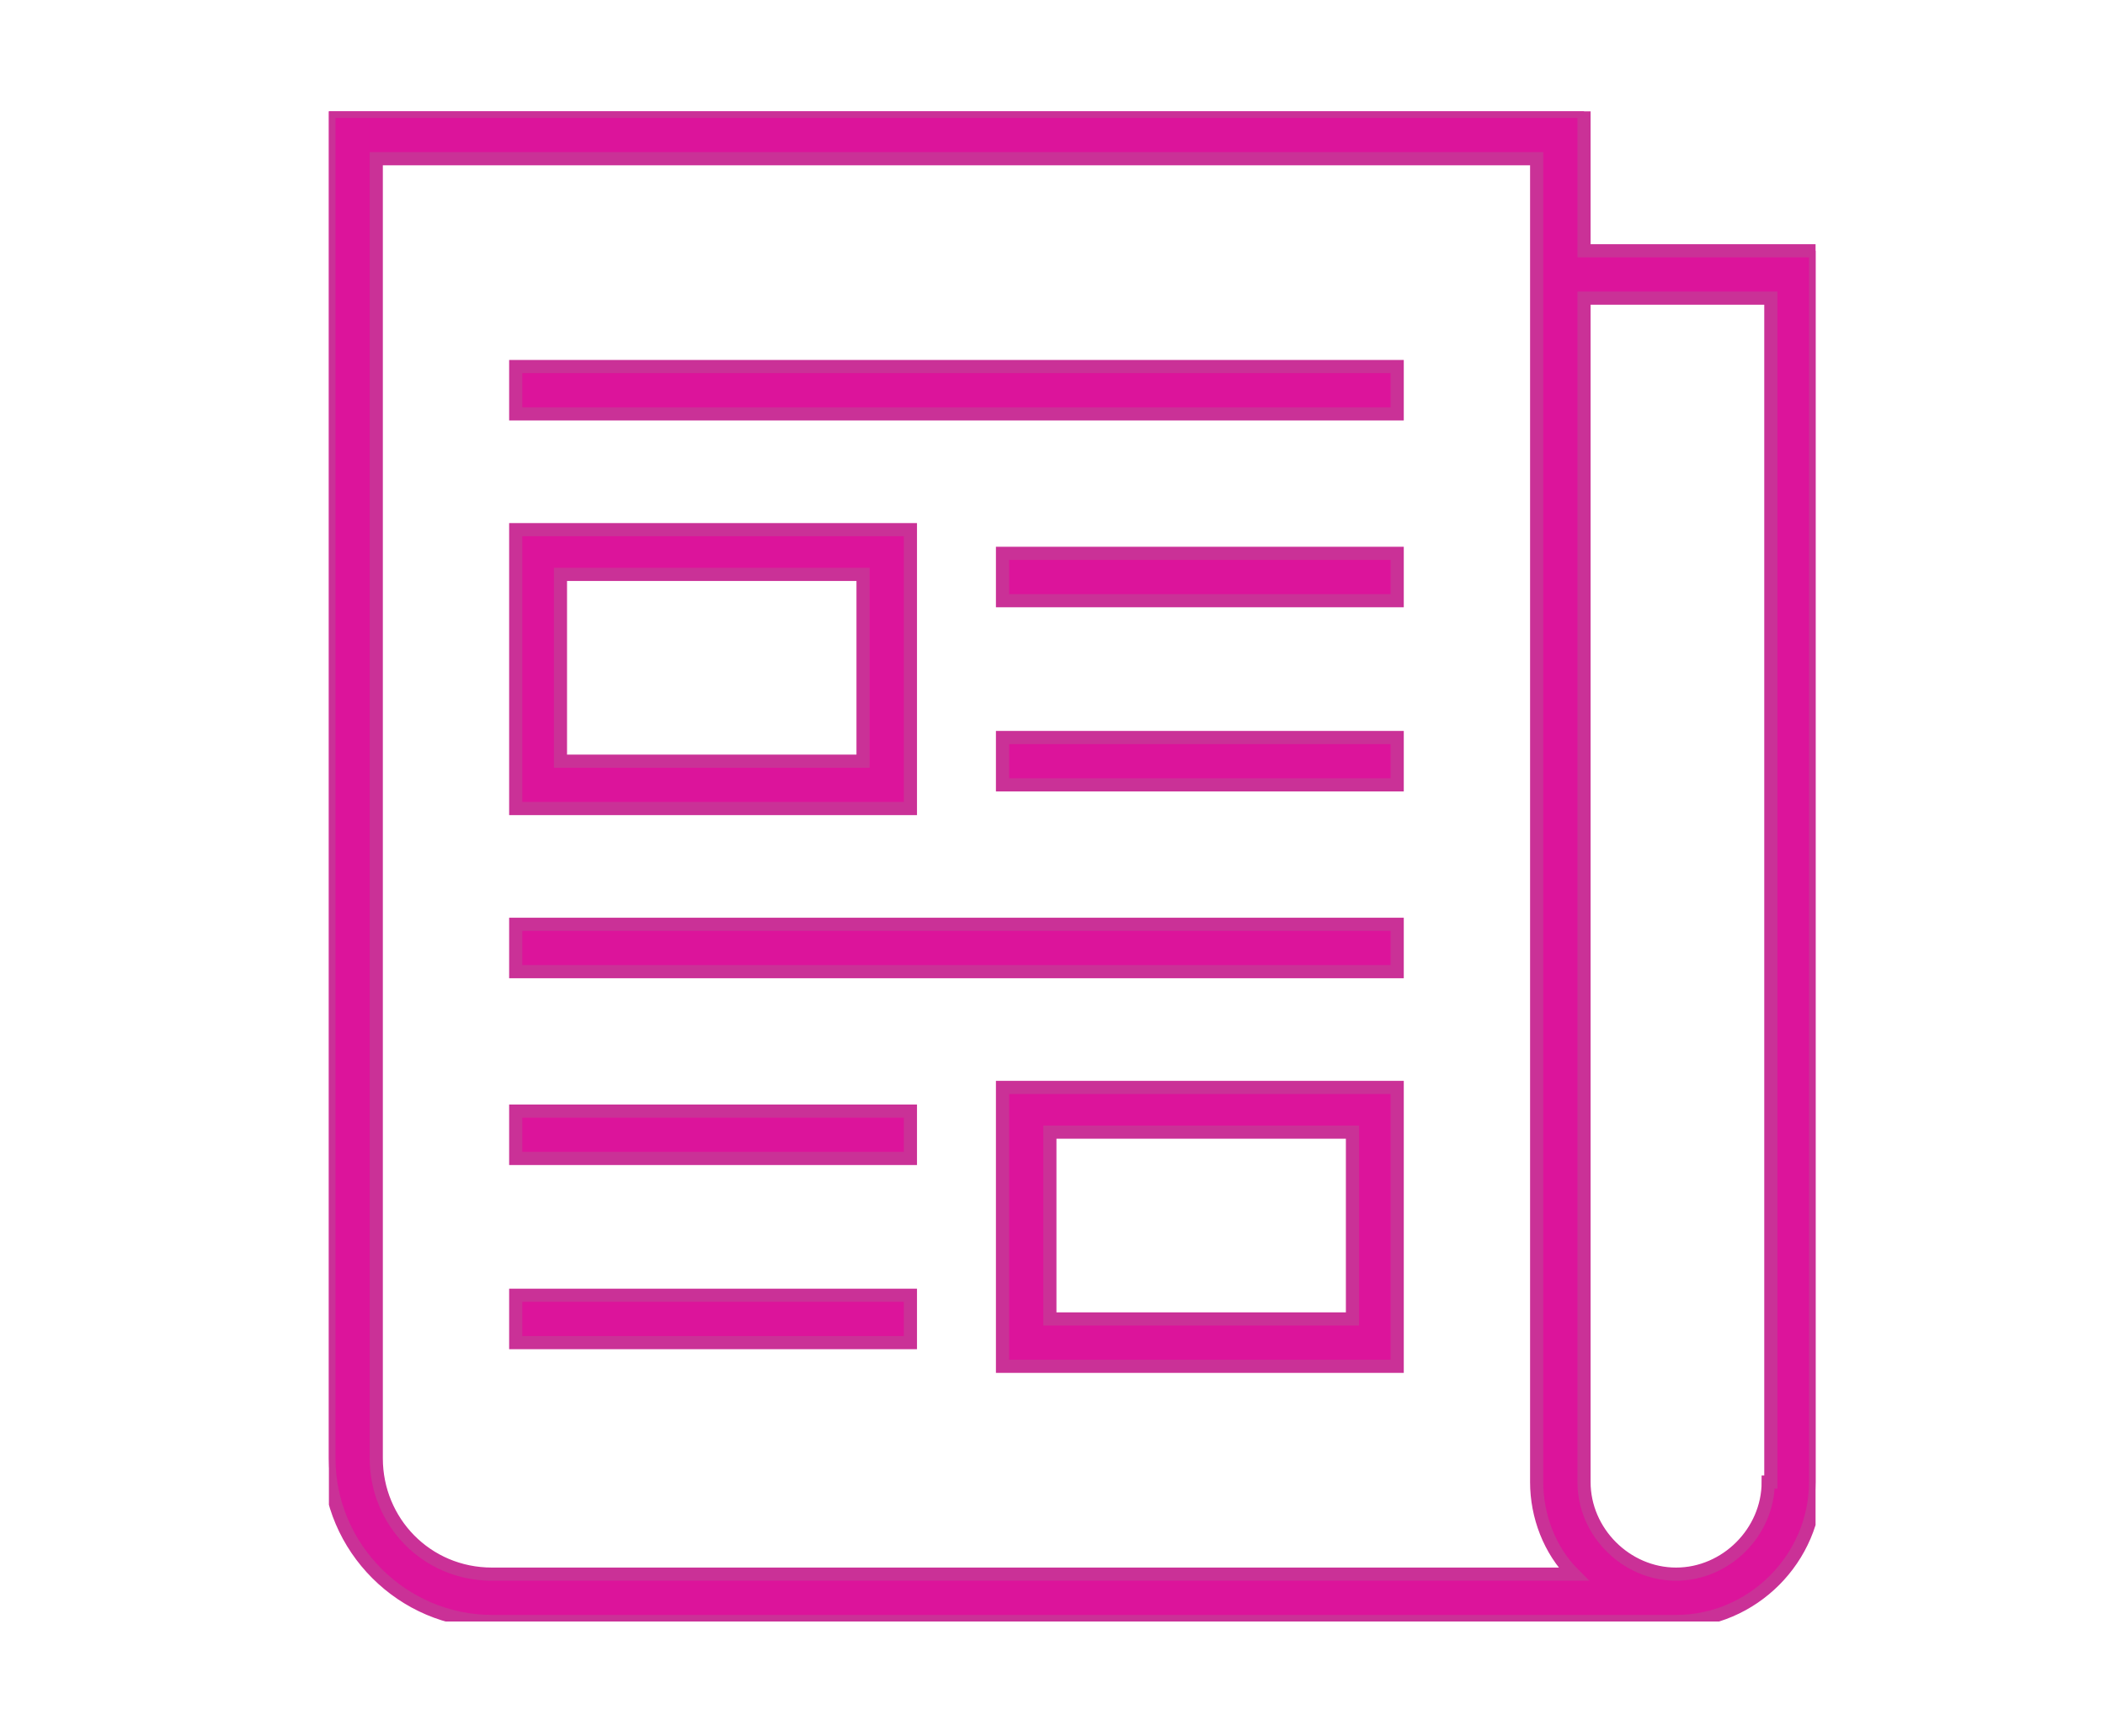
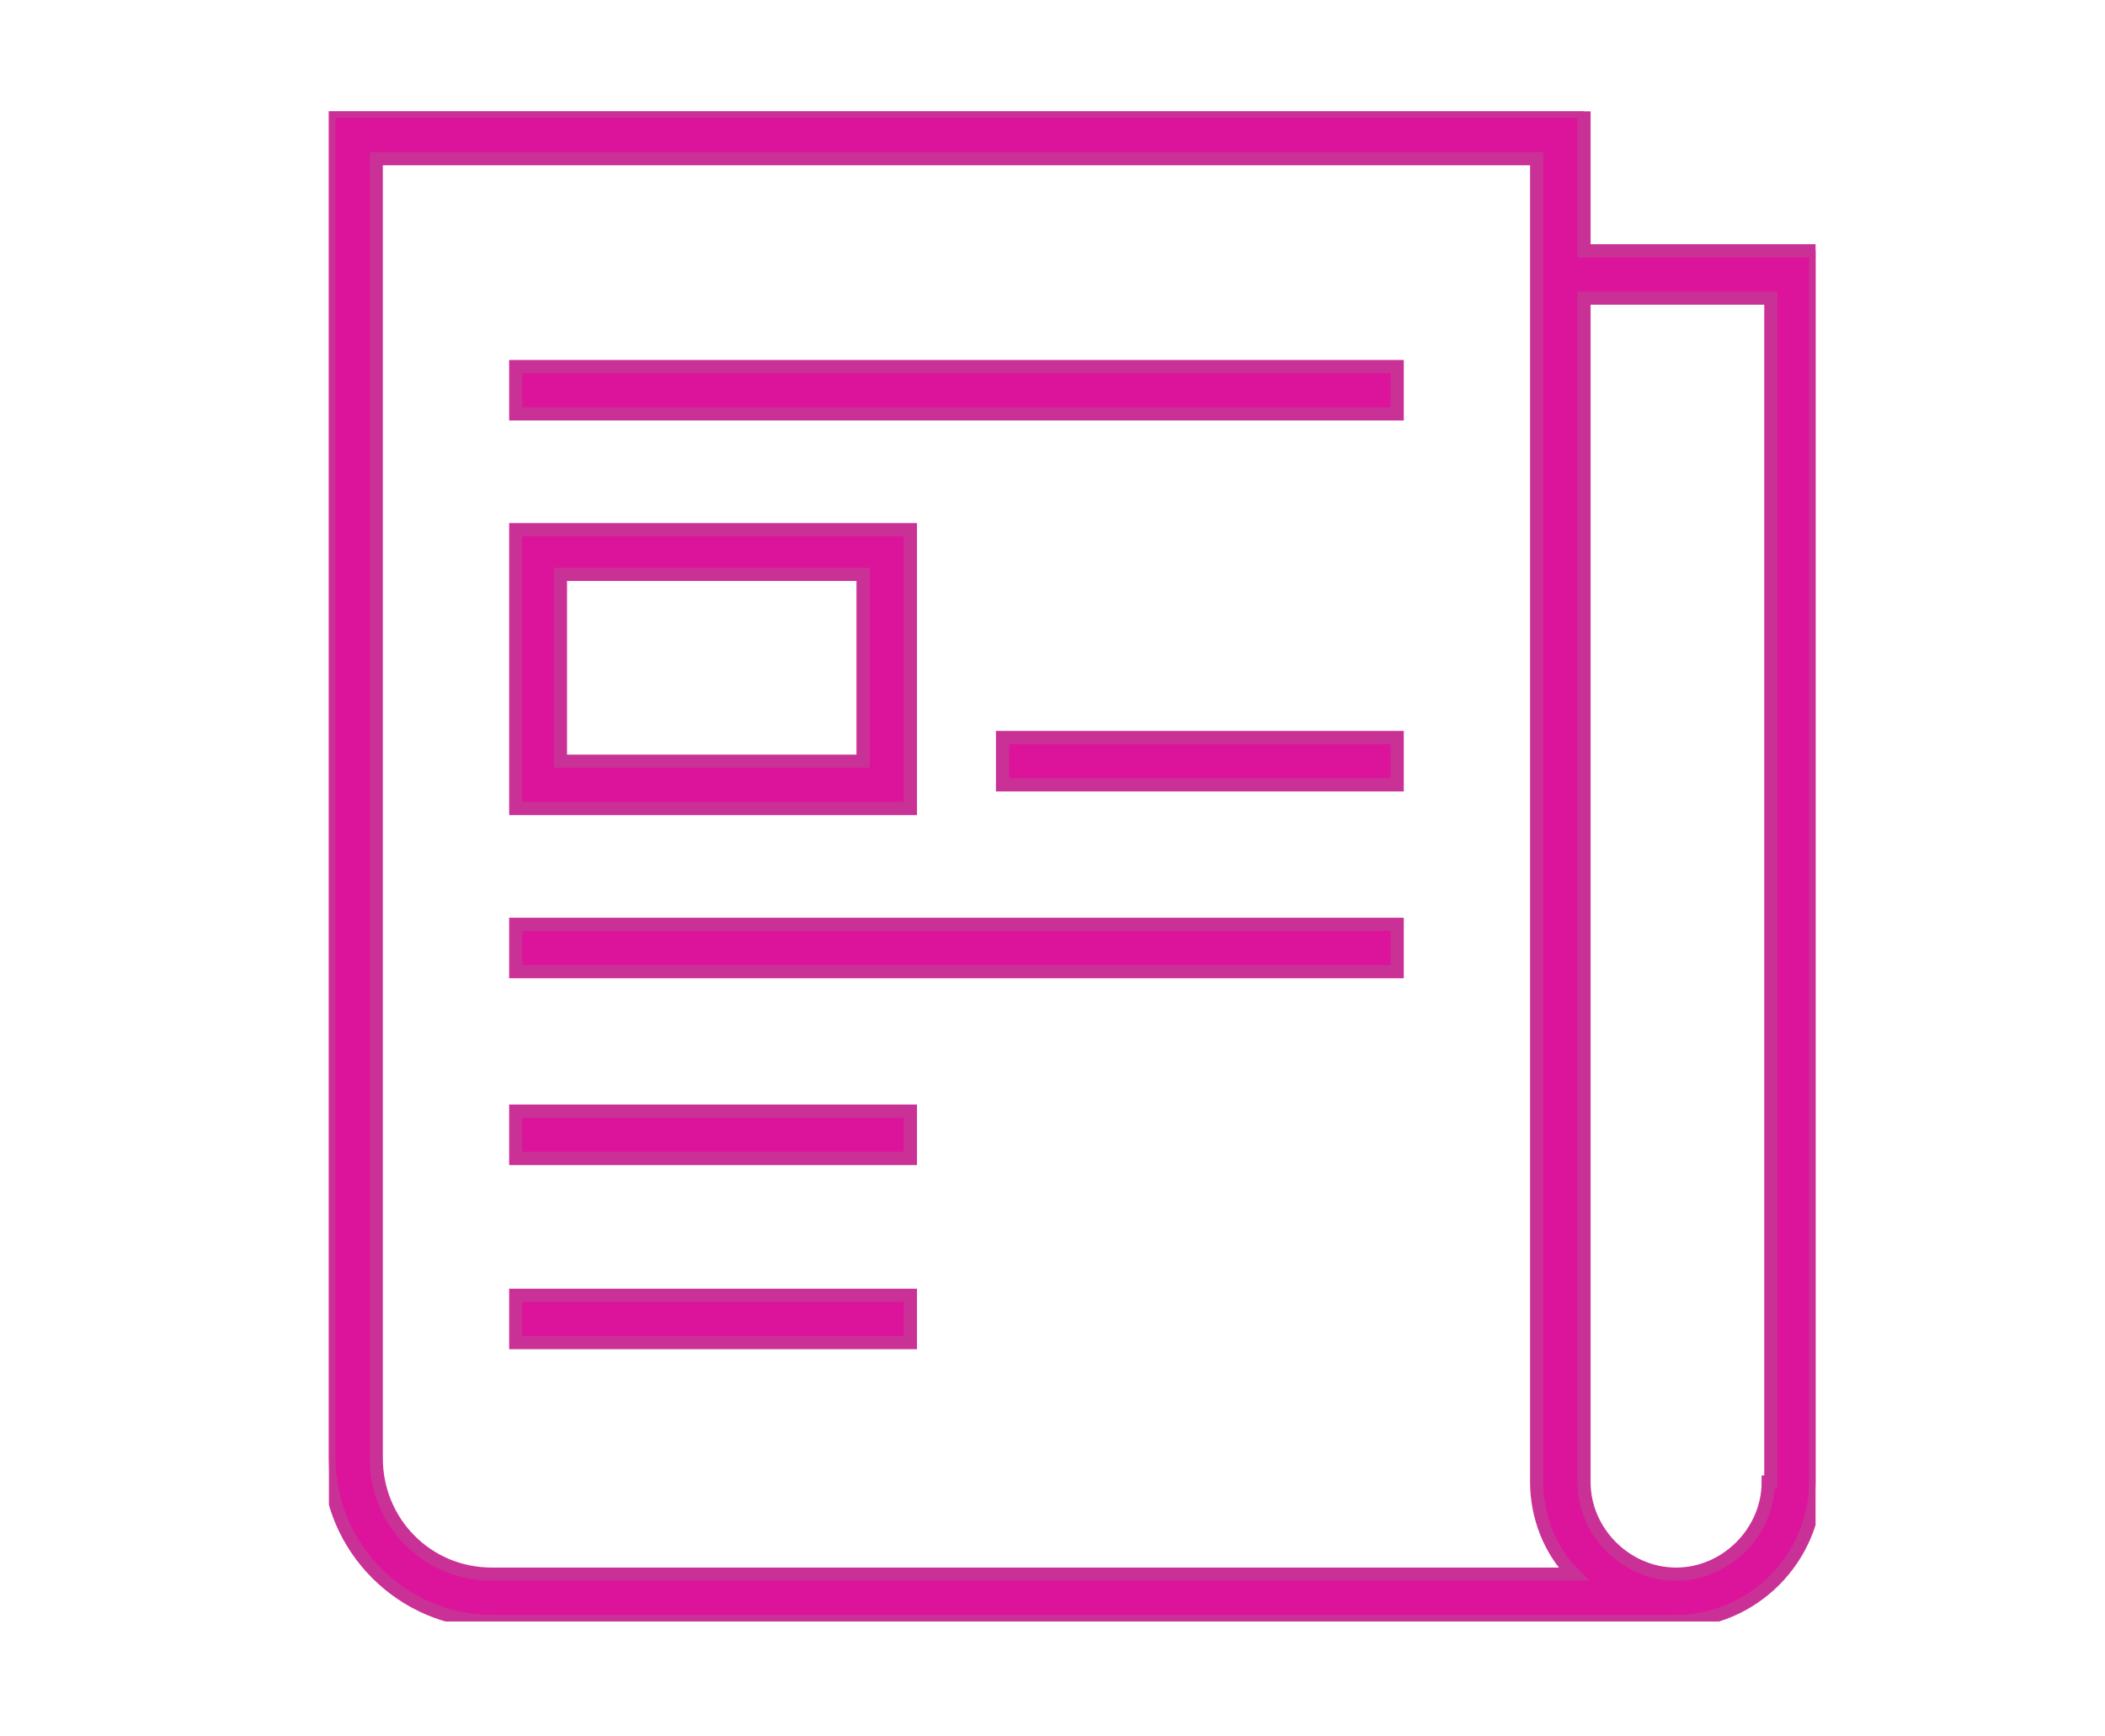
<svg xmlns="http://www.w3.org/2000/svg" xmlns:xlink="http://www.w3.org/1999/xlink" version="1.1" id="Layer_1" x="0px" y="0px" viewBox="0 0 80 66" style="enable-background:new 0 0 80 66;" xml:space="preserve">
  <style type="text/css">
	.st0{fill:#DC149B;stroke:#CA3197;stroke-width:0.5;}
	.st1{clip-path:url(#SVGID_00000142898866545097935940000016711099059995895214_);}
</style>
  <g>
    <g id="Artboard_2">
      <g id="Group_1198" transform="translate(12.5 4.232)">
        <path id="Path_1379" class="st0" d="M22.1,15.9h-15v10.6h15V15.9z M20.3,24.7H8.8v-7.1h11.5L20.3,24.7z" />
-         <path id="Path_1380" class="st0" d="M25.6,47.7h15V37.1h-15V47.7z M27.4,38.8h11.5v7.1H27.4L27.4,38.8z" />
        <rect id="Rectangle_678" x="7.1" y="9.7" class="st0" width="33.5" height="1.8" />
        <rect id="Rectangle_679" x="7.1" y="30.9" class="st0" width="33.5" height="1.8" />
-         <rect id="Rectangle_680" x="25.6" y="16.8" class="st0" width="15" height="1.8" />
        <rect id="Rectangle_681" x="25.6" y="23.8" class="st0" width="15" height="1.8" />
        <rect id="Rectangle_682" x="7.1" y="38" class="st0" width="15" height="1.8" />
        <rect id="Rectangle_683" x="7.1" y="45" class="st0" width="15" height="1.8" />
        <g id="Group_1165">
          <g>
            <defs>
              <rect id="SVGID_1_" y="0" width="56.5" height="57.4" />
            </defs>
            <clipPath id="SVGID_00000078729996372797688950000011791132695024247183_">
              <use xlink:href="#SVGID_1_" style="overflow:visible;" />
            </clipPath>
            <g id="Group_1164" style="clip-path:url(#SVGID_00000078729996372797688950000011791132695024247183_);">
              <path id="Path_1381" class="st0" d="M47.7,5.3V0H0v51.2c0,3.4,2.8,6.2,6.2,6.2h45c2.9,0,5.3-2.4,5.3-5.3V5.3H47.7z M1.8,51.2        V1.8h44.1v50.3c0,1.3,0.5,2.6,1.4,3.5H6.2C3.7,55.6,1.8,53.6,1.8,51.2 M54.7,52.1c0,1.9-1.6,3.5-3.5,3.5        c-1.9,0-3.5-1.6-3.5-3.5v-45h7.1V52.1z" />
            </g>
          </g>
        </g>
      </g>
    </g>
  </g>
</svg>